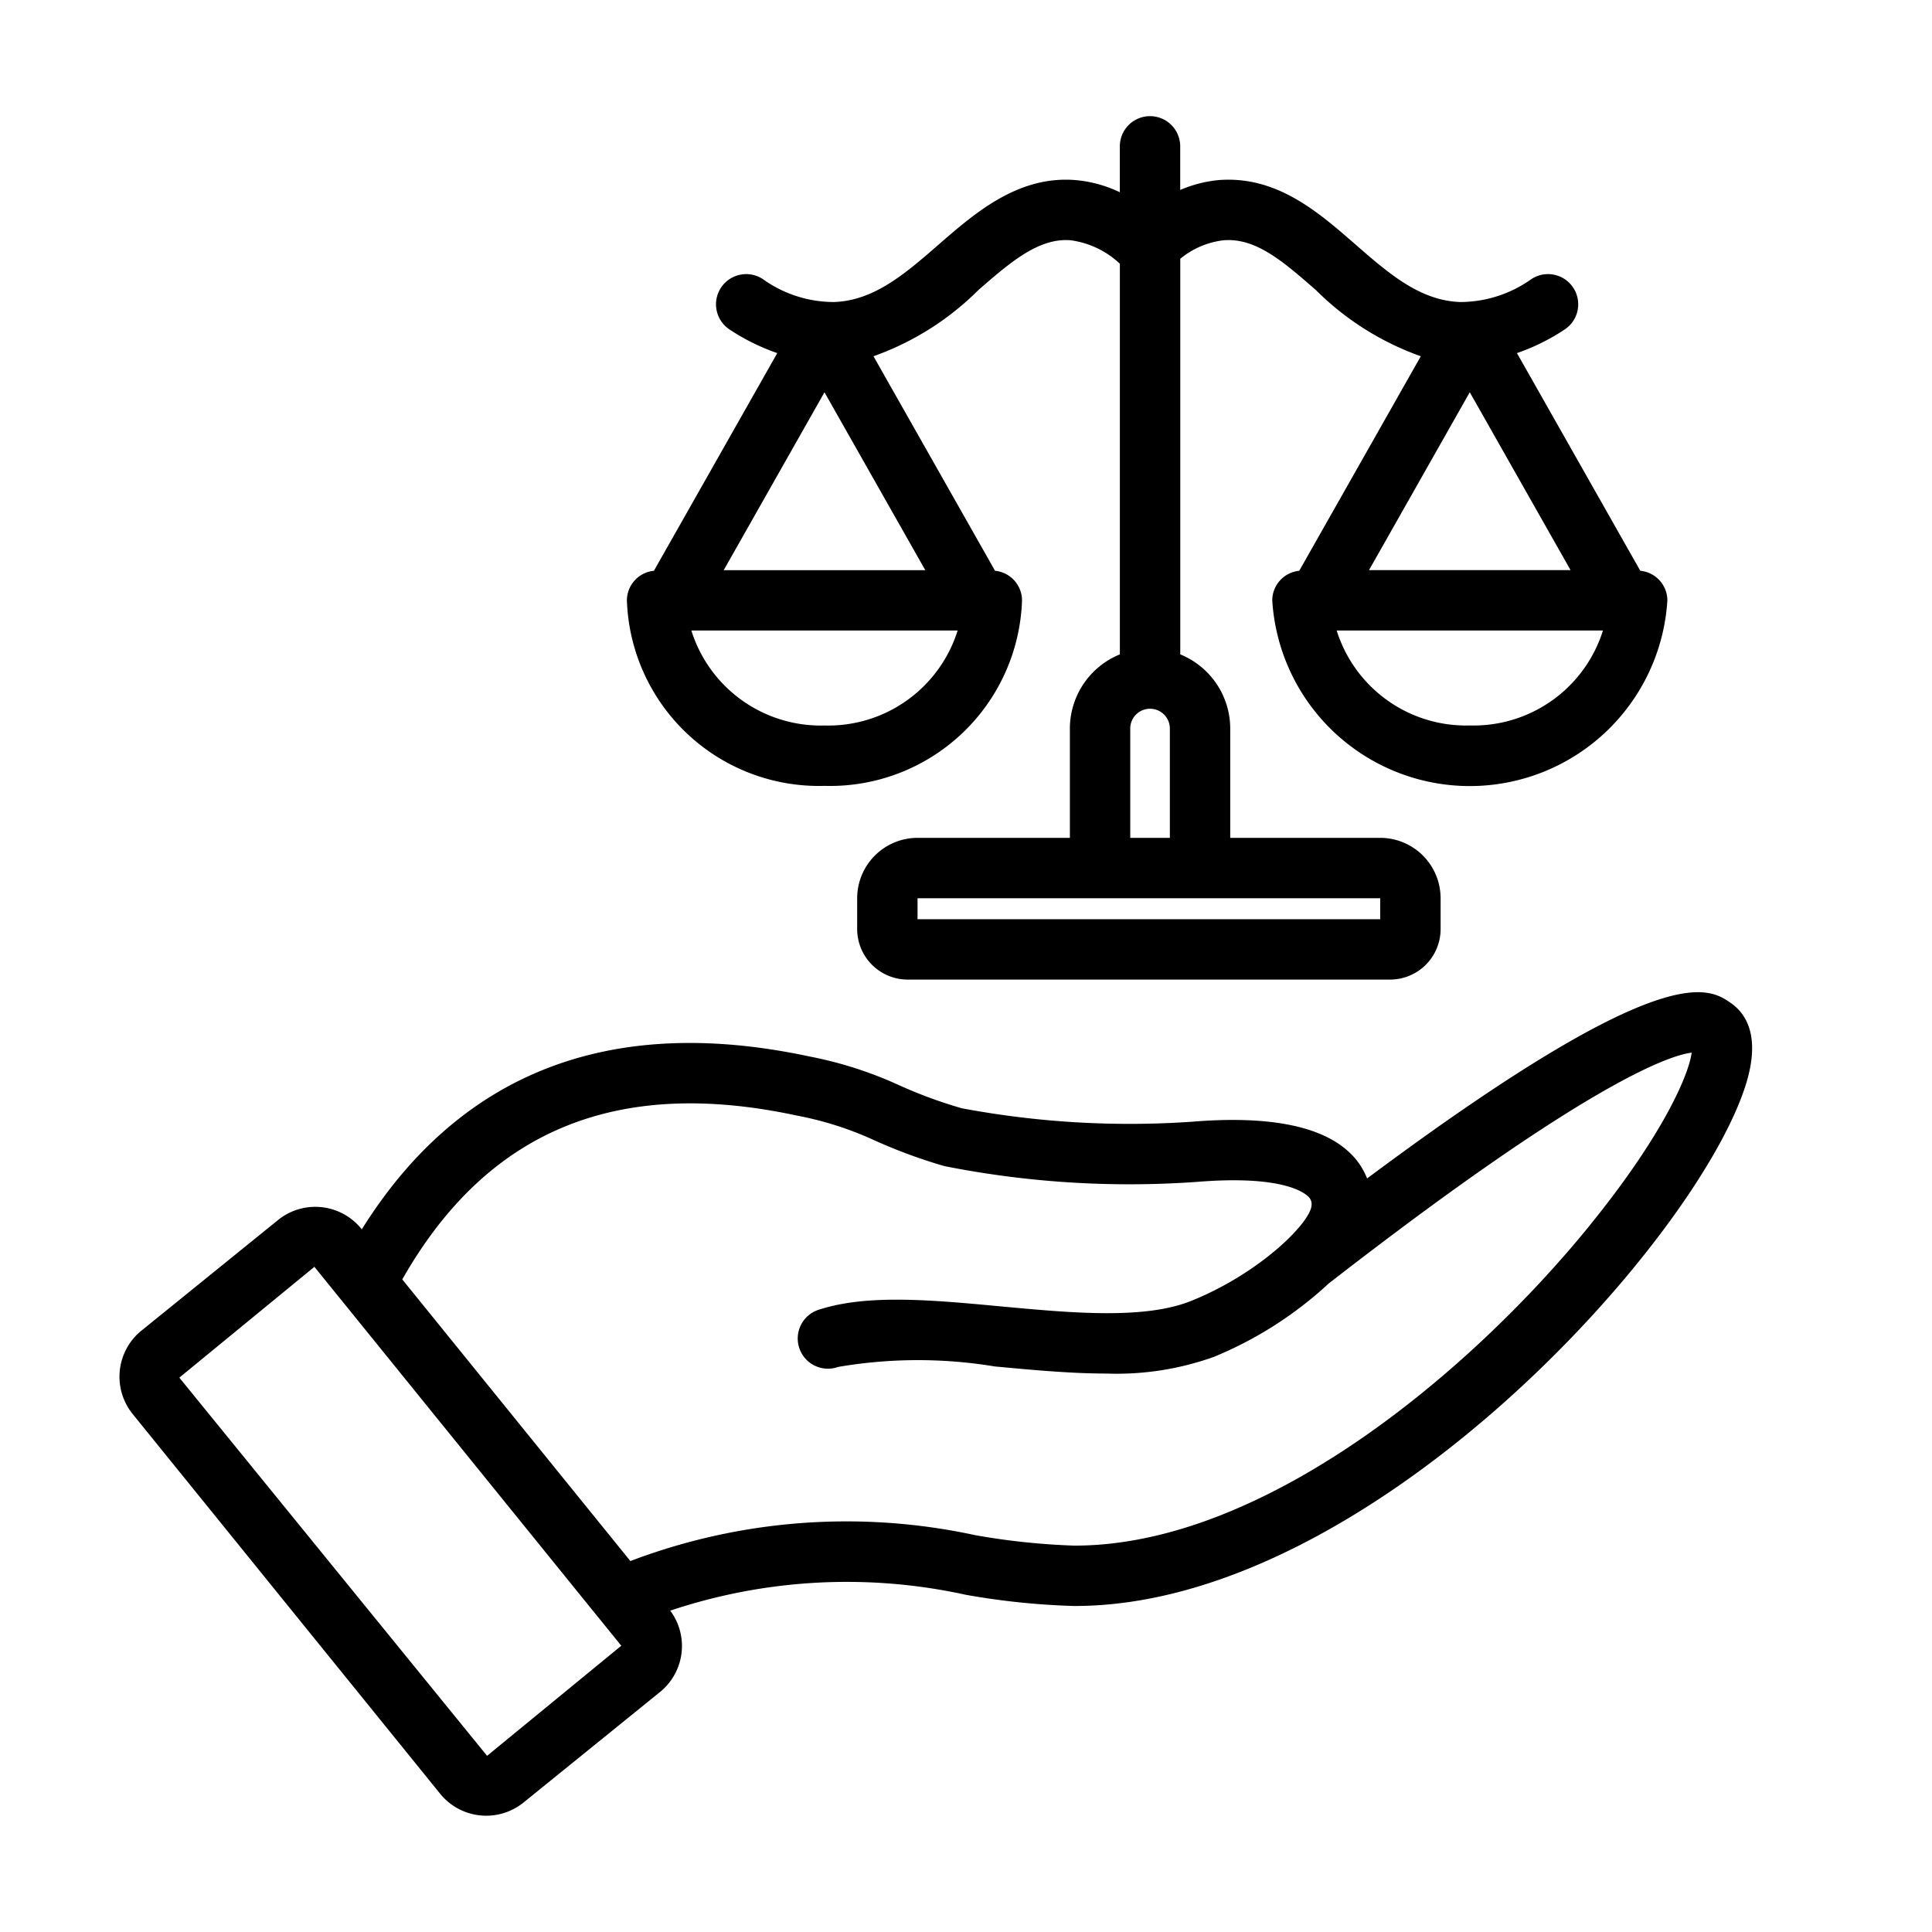
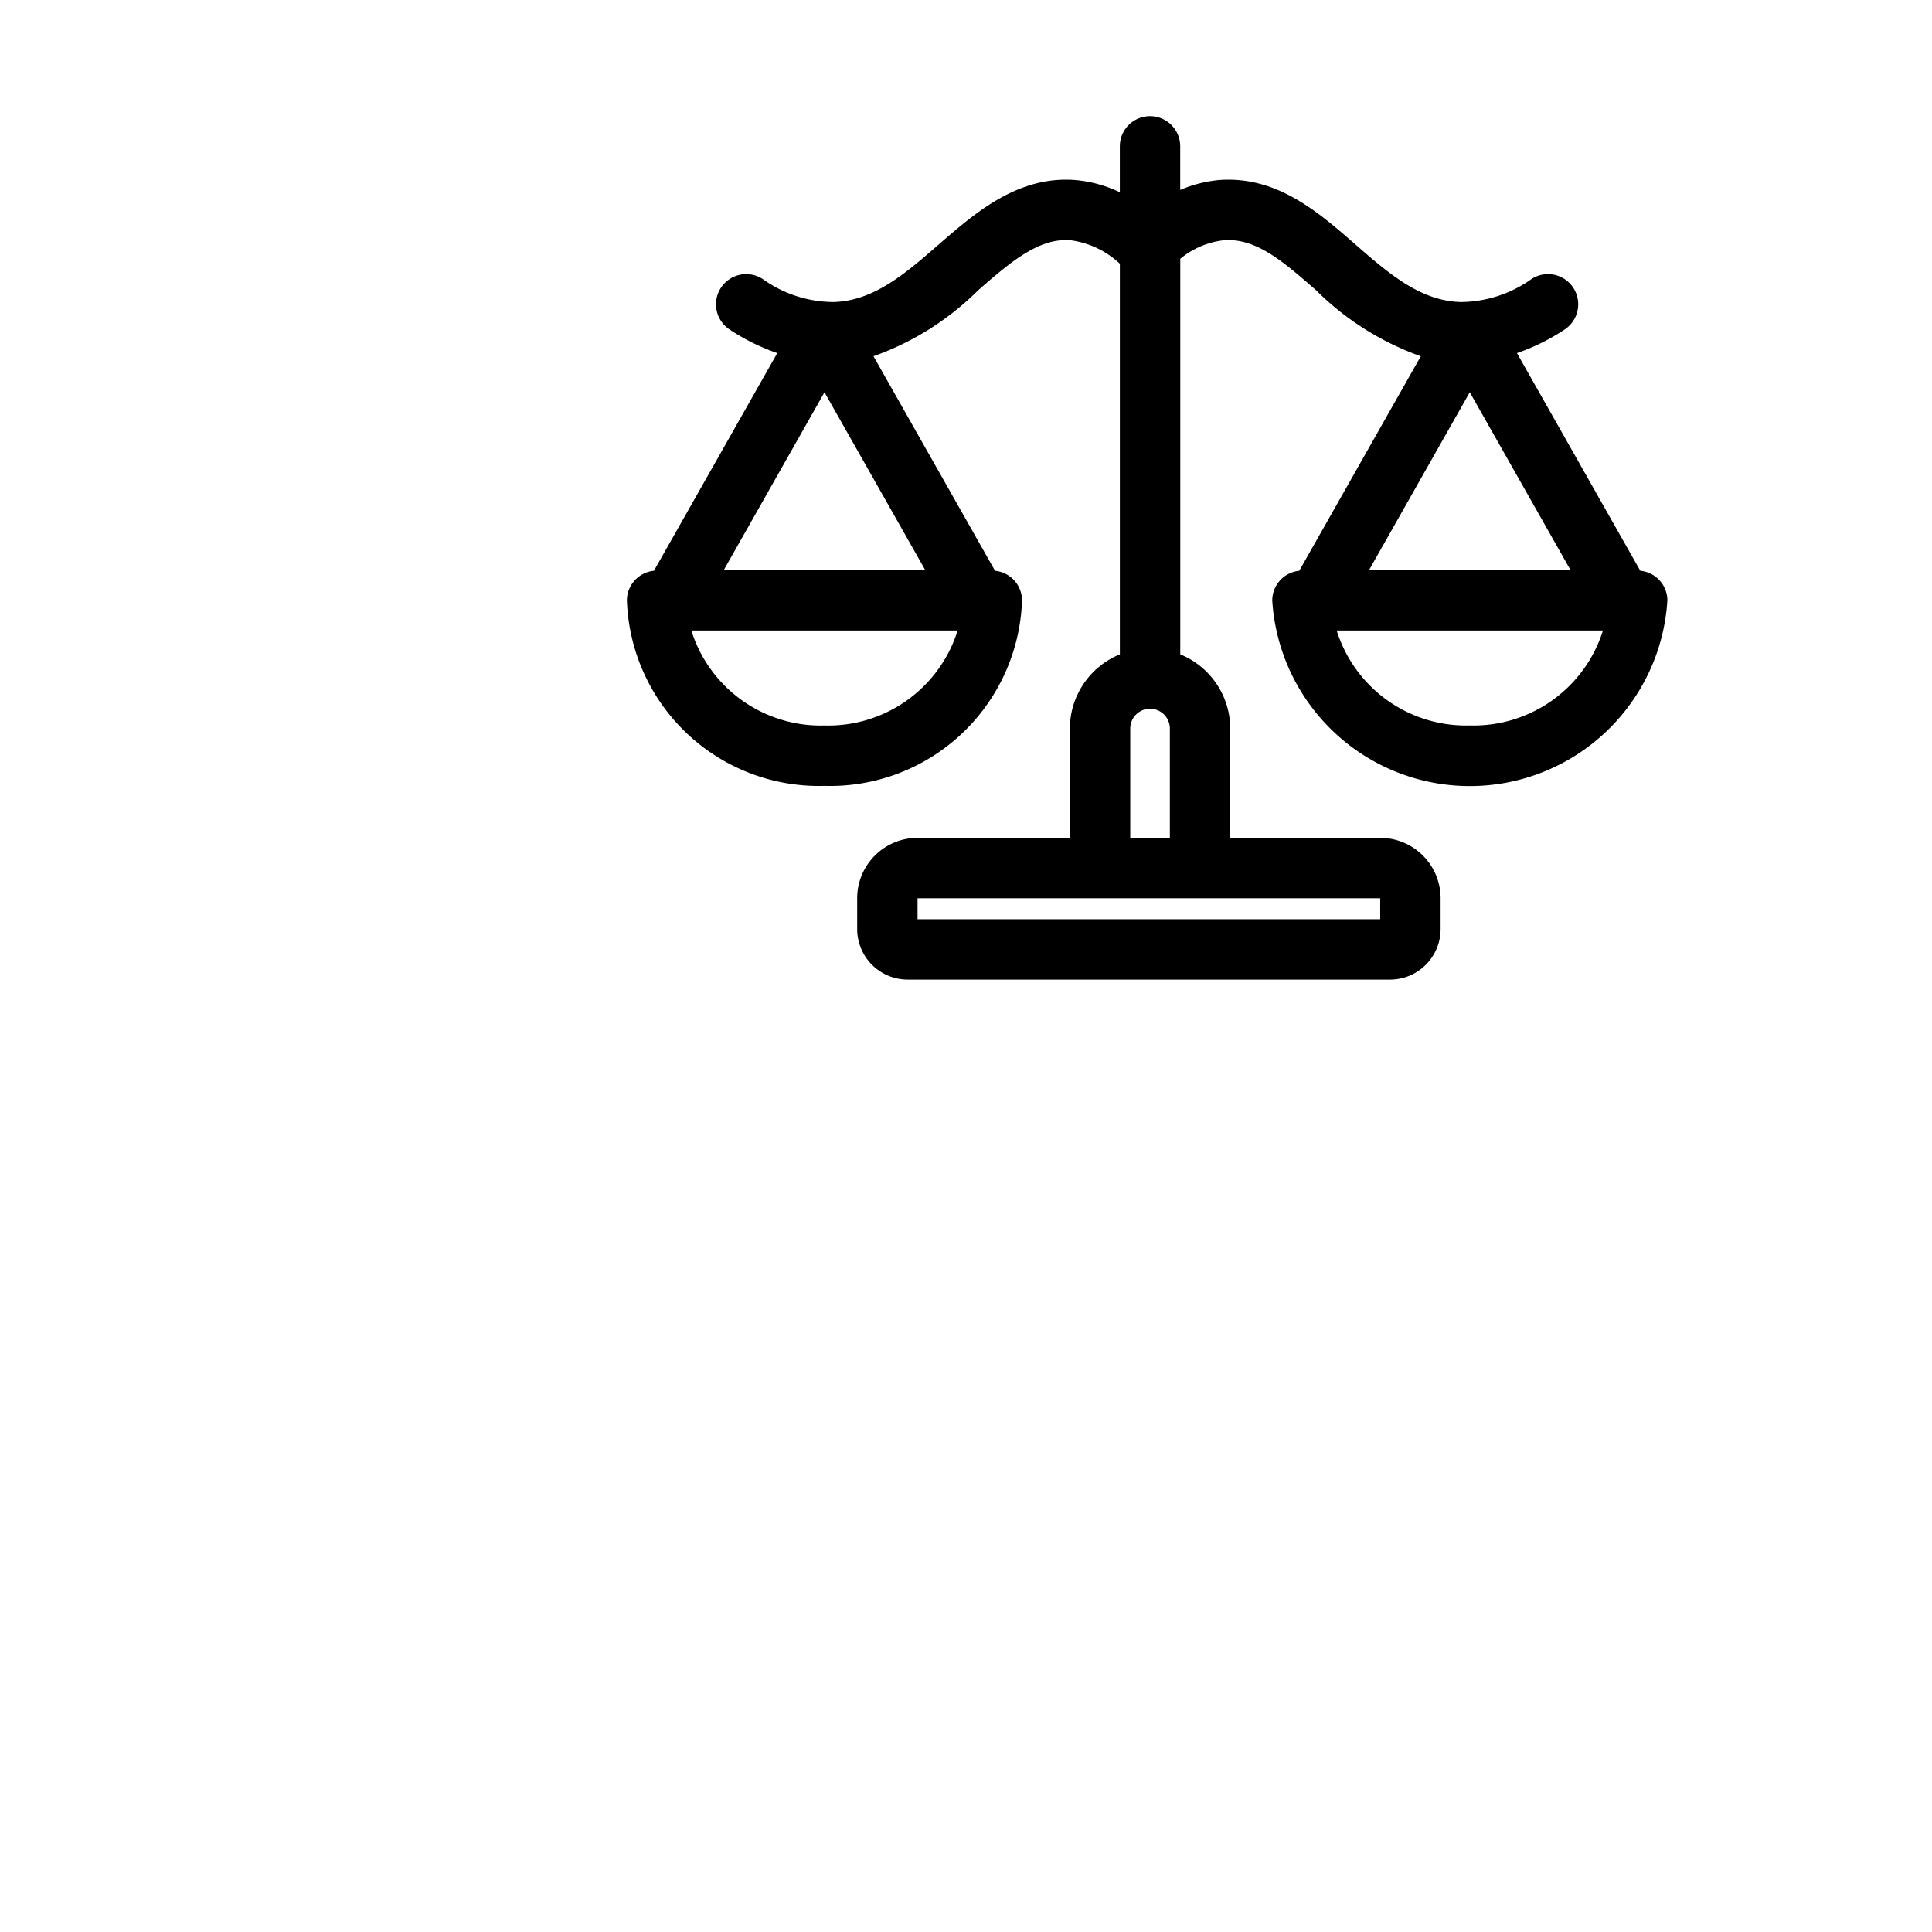
<svg xmlns="http://www.w3.org/2000/svg" viewBox="0 0 64 64">
  <g id="Legal_Advisor" data-name="Legal Advisor">
-     <path d="m57.315 33.211c-.736-.497-2.215-1.488-12.028 5.827a2.36 2.36 0 0 0 -.573-.85c-.932-.894-2.694-1.238-5.232-1.029a30.127 30.127 0 0 1 -7.626-.447 15.461 15.461 0 0 1 -2.086-.769 13.012 13.012 0 0 0 -2.951-.945c-6.598-1.413-11.577.517-14.835 5.726l-.014-.018a1.962 1.962 0 0 0 -2.76-.291l-4.527 3.666a1.965 1.965 0 0 0 -.289 2.759l10.188 12.582a1.965 1.965 0 0 0 2.759.29l4.526-3.665a1.961 1.961 0 0 0 .336-2.692 18.413 18.413 0 0 1 9.789-.526 24.352 24.352 0 0 0 3.572.371h.043c9.769 0 20.641-12.128 22.234-17.298.492-1.598-.015-2.346-.526-2.691zm-41.18 24.953-10.194-12.528 4.474-3.671 9.394 11.6.003.003.769.949zm36.53-17.573c-3.978 4.898-10.826 10.609-17.057 10.609h-.037a22.964 22.964 0 0 1 -3.278-.348 20.153 20.153 0 0 0 -11.411.86l-7.556-9.33c2.803-4.928 7.081-6.716 13.073-5.427a11.064 11.064 0 0 1 2.568.82 17.326 17.326 0 0 0 2.322.855 31.512 31.512 0 0 0 8.356.522c2.725-.224 3.509.311 3.685.479a.337.337 0 0 1 .117.294c-.022.556-1.677 2.235-3.977 3.165-1.556.63-3.98.403-6.325.185-2.257-.211-4.392-.411-5.994.103a1.0 1 0 1 0 .609 1.904 15.625 15.625 0 0 1 5.199-.016c1.246.116 2.513.235 3.716.235a9.53 9.53 0 0 0 3.545-.556 12.706 12.706 0 0 0 3.793-2.426c8.787-6.828 11.408-7.578 12.025-7.648-.088.709-.927 2.704-3.374 5.719z" />
    <path d="m54.337 18.908-4.086-7.211a6.978 6.978 0 0 0 1.579-.781 1 1 0 0 0 -1.1-1.671 4.077 4.077 0 0 1 -2.347.76c-1.338-.039-2.379-.945-3.481-1.906-1.226-1.068-2.601-2.278-4.518-2.135a4.252 4.252 0 0 0 -1.288.329v-1.445a1 1 0 1 0 -2 0v1.52a4.296 4.296 0 0 0 -1.482-.404c-1.882-.144-3.29 1.066-4.517 2.135-1.103.96-2.144 1.867-3.48 1.906a4.046 4.046 0 0 1 -2.348-.76 1 1 0 0 0 -1.1 1.671 6.978 6.978 0 0 0 1.579.781l-4.086 7.211a.99.99 0 0 0 -.895.979 6.363 6.363 0 0 0 6.545 6.146 6.362 6.362 0 0 0 6.544-6.146.99.99 0 0 0 -.894-.979l-4.027-7.107a9.342 9.342 0 0 0 3.476-2.193c1.065-.928 2.001-1.734 3.052-1.649a2.941 2.941 0 0 1 1.634.778v12.94a2.657 2.657 0 0 0 -1.656 2.457v3.621h-5.046a2.002 2.002 0 0 0 -2 2v1.022a1.675 1.675 0 0 0 1.673 1.673h15.981a1.675 1.675 0 0 0 1.673-1.673v-1.022a2.002 2.002 0 0 0 -2-2h-4.969v-3.621a2.657 2.657 0 0 0 -1.655-2.457v-13.105a2.757 2.757 0 0 1 1.439-.613c1.077-.085 1.987.721 3.053 1.649a9.341 9.341 0 0 0 3.476 2.193l-4.027 7.107a.99.99 0 0 0 -.894.979 6.557 6.557 0 0 0 13.089 0 .99.99 0 0 0 -.895-.979zm-23.686-.021h-6.677l3.338-5.892zm-3.338 5.146a4.493 4.493 0 0 1 -4.411-3.146h8.821a4.492 4.492 0 0 1 -4.41 3.146zm18.408 6.417h-15.326v-.695h15.326zm-8.28-2.695v-3.621a.656.656 0 1 1 1.312 0v3.621zm14.586-8.869h-6.677l3.338-5.892zm-3.338 5.146a4.492 4.492 0 0 1 -4.41-3.146h8.821a4.493 4.493 0 0 1 -4.411 3.146z" />
  </g>
</svg>